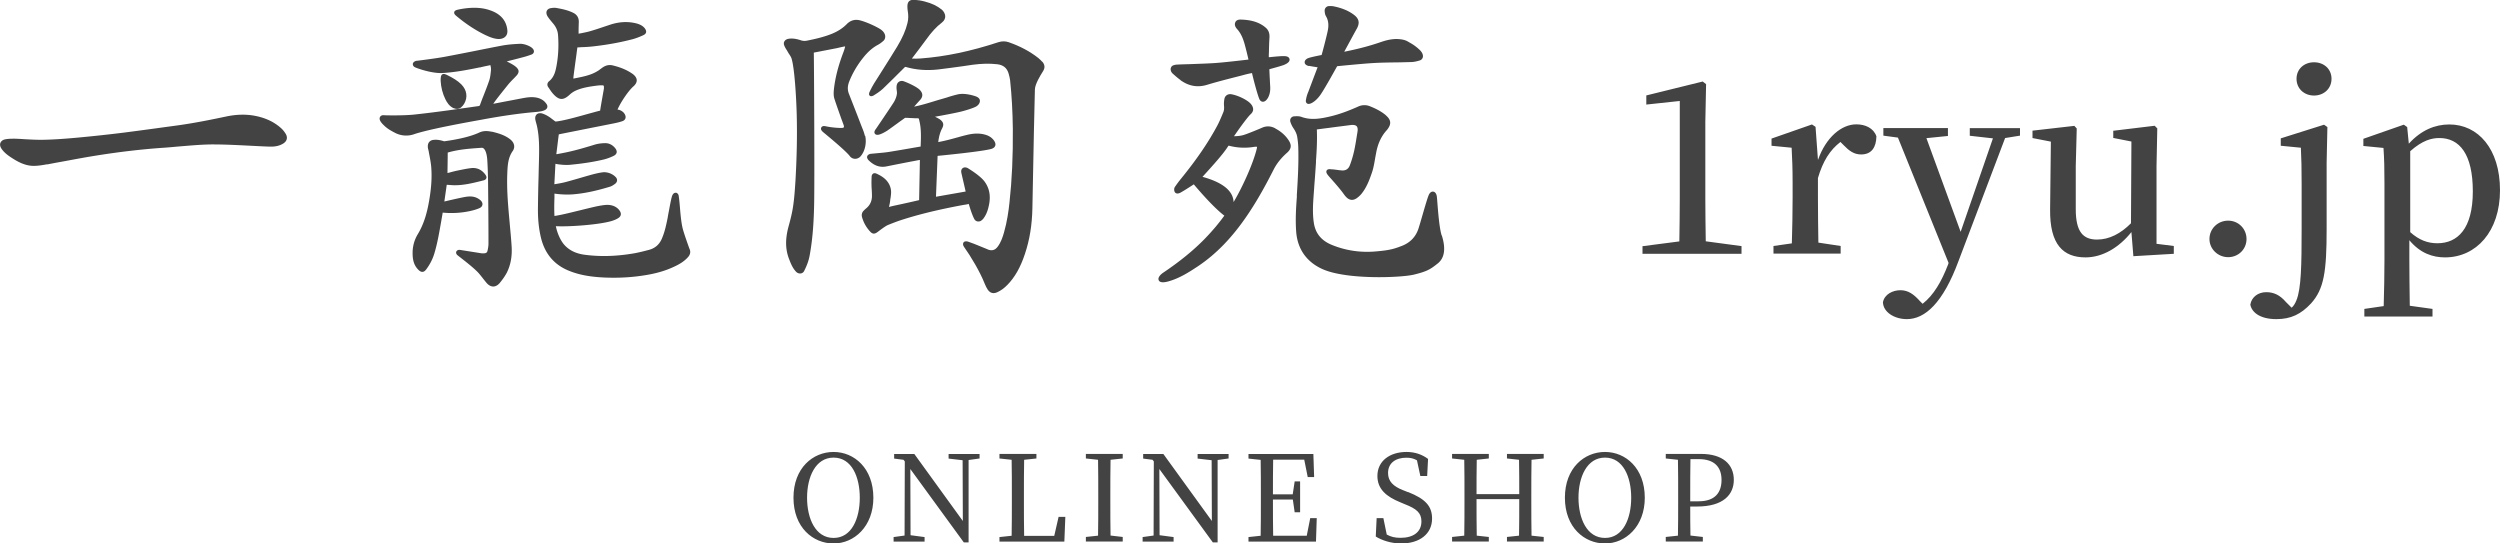
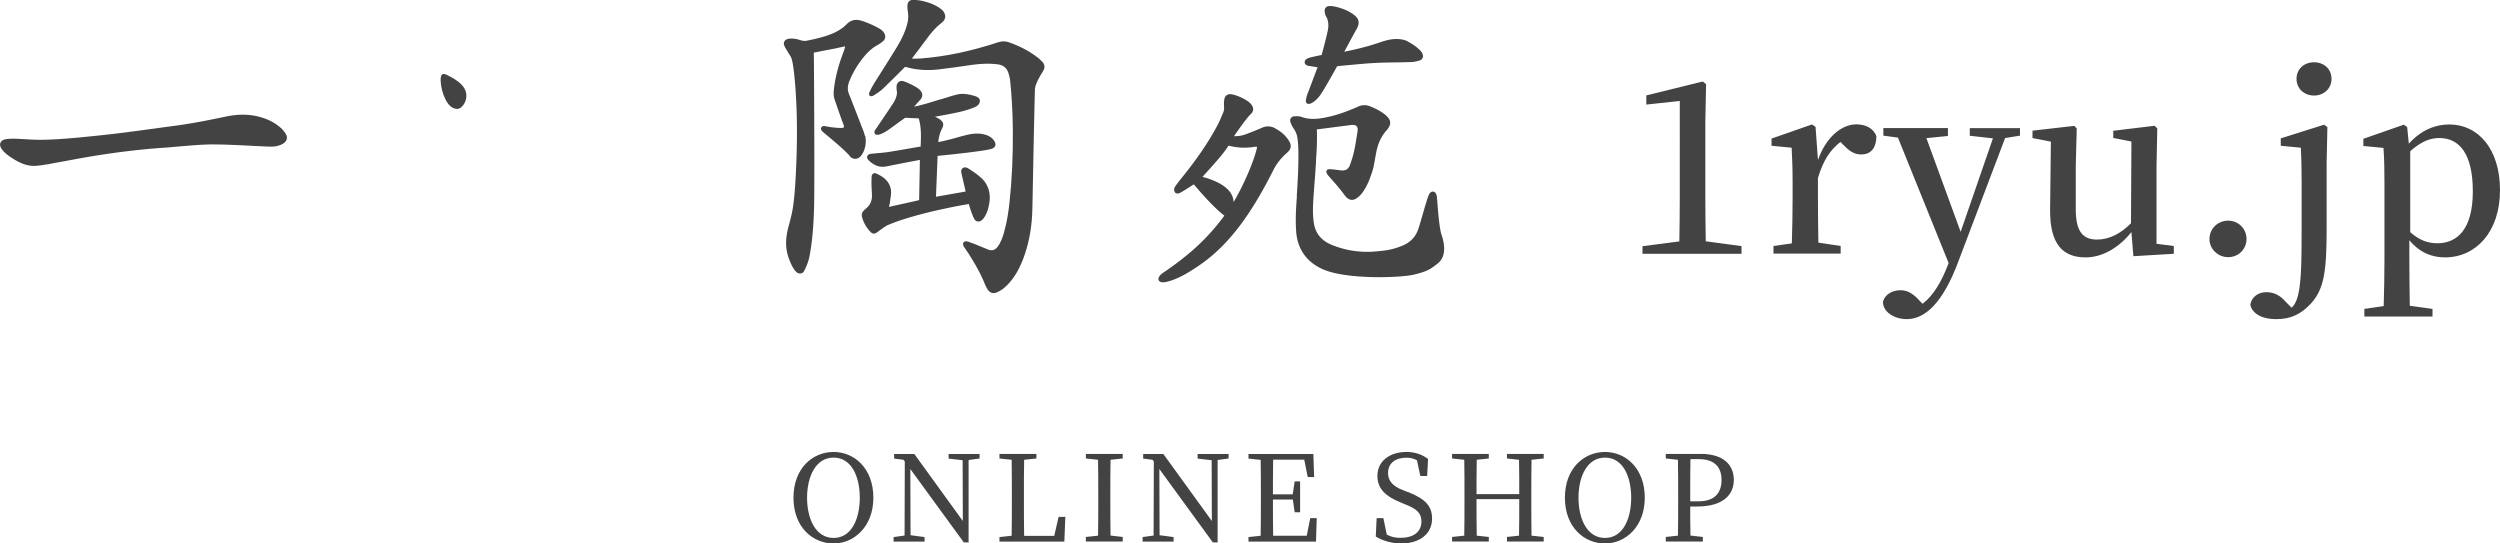
<svg xmlns="http://www.w3.org/2000/svg" id="b" width="230" height="50" viewBox="0 0 230 50">
  <defs>
    <style>.d{fill:#434343}</style>
  </defs>
  <g id="c">
    <path class="d" d="M95.9 5.7c-.13-.14-.25-.26-.37-.36-.79-.62-1.68-1.09-2.74-1.46-.3-.1-.61-.1-.93 0-2.55.84-4.89 1.33-7.17 1.5-.26.02-.54.02-.8.01.32-.42.98-1.28 1.31-1.74.49-.69.95-1.19 1.45-1.57.25-.19.31-.41.31-.56 0-.27-.16-.5-.31-.63-.42-.34-.91-.58-1.57-.75-.33-.09-.67-.14-1-.16-.18 0-.33.03-.44.13-.11.1-.16.26-.16.47 0 .14.01.28.03.4.07.4.07.77-.02 1.13-.16.68-.47 1.38-.95 2.18-.43.71-.89 1.43-1.33 2.13-.27.43-.54.86-.81 1.28-.13.2-.23.42-.34.63l-.05.11c-.03.06-.12.24 0 .36.05.05.16.1.37-.02.16-.09.58-.37.82-.59.64-.61 1.27-1.24 1.89-1.86l.14-.14s.05-.05.1-.03c.93.27 1.93.35 2.99.23.76-.09 1.53-.2 2.27-.3.3-.04.59-.09.88-.13.82-.11 1.56-.13 2.27-.05.55.06.9.34 1.05.85.07.25.12.45.14.63.15 1.42.23 2.88.25 4.47.02 2.48-.08 4.7-.31 6.79-.08.76-.22 1.75-.5 2.73-.12.42-.28.91-.58 1.31-.22.3-.48.39-.81.3-.03-.01-.19-.08-.41-.17-.67-.28-1.35-.55-1.54-.6-.23-.06-.34.02-.39.09-.07.1-.05.26.04.39.65.91 1.49 2.32 1.92 3.42.08.2.17.37.27.53.15.21.32.32.54.32.1 0 .22-.03.33-.08.33-.15.63-.36.95-.69.68-.7 1.19-1.6 1.6-2.83.44-1.31.66-2.69.69-4.22l.03-1.53c.06-3.22.17-8.61.2-9.4.02-.5.52-1.3.7-1.59l.05-.08c.2-.32.17-.6-.08-.89z" />
    <path class="d" d="M79.57 12.5a4.36 4.36 0 00-.21-.64l-.1-.25c-.38-.99-.77-1.99-1.16-2.98-.14-.36-.13-.71.02-1.11.31-.78.73-1.51 1.3-2.22.43-.54.85-.9 1.3-1.15.18-.09.36-.22.54-.38.13-.11.19-.27.18-.44-.02-.24-.17-.46-.44-.64-.32-.21-1.18-.63-1.85-.81-.47-.13-.89-.02-1.24.33-.37.38-.82.67-1.38.9-.74.3-1.54.48-2.29.63-.2.04-.37.03-.55-.03-.33-.11-.74-.21-1.15-.14-.17.03-.3.11-.37.23-.05.08-.09.21-.02.38.06.16.14.29.23.43.03.05.07.11.1.17.04.07.08.14.13.21.09.14.18.27.22.42.27.89.43 3.59.47 5.2.05 1.93 0 3.97-.12 6.06-.05.75-.1 1.55-.22 2.34-.09.61-.25 1.23-.42 1.85-.31 1.16-.29 2.11.07 3.01.15.39.31.79.62 1.12.1.11.23.17.37.17h.06c.14-.02.25-.1.31-.21.37-.72.48-1.2.55-1.63.28-1.59.35-3.16.38-4.49.05-2.14-.01-13.19-.03-13.99l1.86-.36.1-.02c.13-.02.25-.05.37-.08.18-.04.35-.08.53-.11h.02v.02c-.03.15-.08.3-.14.47-.49 1.28-.77 2.38-.89 3.45-.04.37-.03.65.05.89.18.56.38 1.11.57 1.65.09.26.19.51.28.77.03.09.03.16.01.19-.02.03-.08.05-.17.06-.25.01-.94-.03-1.52-.16-.18-.04-.32 0-.38.12-.04.07-.07.21.13.39.05.05.19.16.38.32.59.49 1.81 1.52 2.11 1.92.11.15.28.24.47.25h.02c.2 0 .39-.09.52-.25.39-.46.55-1.21.41-1.86zm9.56 6.25v.03c.12.39.3.99.52 1.4.07.1.16.17.28.19.12.02.25 0 .35-.08.08-.06.16-.13.22-.22.28-.38.4-.81.47-1.14.2-.89.06-1.62-.4-2.24-.26-.34-.77-.75-1.53-1.22-.1-.06-.32-.12-.47 0-.09.06-.18.19-.12.46.08.35.3 1.29.39 1.69l-2.73.48.15-3.76c.73-.07 4.13-.41 4.94-.64.24-.07.32-.19.36-.29.04-.1.04-.27-.12-.49-.19-.26-.46-.44-.84-.54-.45-.12-.92-.12-1.46-.01-.27.06-.63.15-1.01.26-.58.16-1.24.34-1.81.44.06-.51.17-.9.35-1.25.19-.35.13-.58-.18-.82-.1-.07-.26-.16-.47-.26.62-.11 1.7-.31 2.3-.45.47-.11 1.19-.33 1.48-.49.15-.08.36-.28.35-.53 0-.13-.08-.3-.39-.41-.09-.03-.95-.33-1.63-.18-.35.08-.69.18-1.02.29l-.51.15c-.18.05-.38.11-.61.18-.58.18-1.27.39-1.89.51.18-.2.37-.42.53-.59.29-.31.3-.62 0-.94-.25-.27-1.05-.65-1.51-.81a.497.497 0 00-.38.03c-.11.06-.2.17-.23.3-.05.18-.03.4 0 .58 0 .08.02.16.01.21-.03.29-.14.58-.33.88-.41.63-1.28 1.91-1.57 2.34l-.08.11c-.13.19-.1.31-.05.38.04.06.15.15.4.08.23-.06.58-.26.75-.37.32-.22.64-.46.96-.69.2-.15.41-.29.61-.44.04-.03.08-.04.1-.04.15 0 .31.01.46.02.16 0 .32.02.51.02.1 0 .22 0 .24.02.02.02.05.16.07.25.18.76.14 1.54.11 2.31v.02l-.53.09c-.79.14-1.61.28-2.41.41-.33.05-.68.08-1.01.11l-.64.06c-.12.01-.27.09-.32.21-.07.14.06.32.11.37.51.51 1.05.7 1.65.58.85-.17 1.7-.34 2.55-.5l.47-.09h.06c-.02 1.13-.06 3.18-.07 3.69-.37.09-1.53.35-2.1.47-.2.04-.41.09-.61.14l-.06.02v-.03c.05-.2.09-.39.11-.59 0-.07.02-.13.03-.2.04-.28.08-.57.02-.85-.17-.8-.83-1.18-1.32-1.4-.11-.05-.21-.05-.3 0-.08.05-.13.15-.14.26-.01.28-.02.54-.01.8 0 .15.01.29.02.43.01.19.02.38.02.57 0 .45-.17.83-.51 1.12-.09.07-.17.15-.25.23-.16.16-.21.36-.16.57.14.51.39.97.77 1.37.11.12.22.17.32.17.12 0 .22-.06.31-.12l.07-.05c.17-.13.69-.53.94-.63.38-.15.78-.31 1.18-.44 1.48-.48 3.07-.88 5.17-1.29.26-.05.52-.1.79-.14l.25-.05zm-62.86-6.46c-.12-.19-.25-.35-.38-.47-.62-.57-1.39-.95-2.36-1.15-.84-.17-1.74-.16-2.73.05-1.37.29-2.99.62-4.63.84l-1.04.14c-1.22.17-2.49.34-3.73.5-1.43.18-2.86.33-4.24.46-.88.08-2.04.18-3.19.2-.54.01-1.1-.02-1.64-.05-.32-.02-.64-.04-.97-.05-.27 0-.59 0-.89.06-.27.06-.38.21-.43.32-.05.12-.06.31.11.56.25.36.6.61.91.81.58.38 1.23.73 1.98.75h.07c.4 0 .81-.07 1.2-.14h.08c.59-.12 1.17-.22 1.76-.33.87-.16 1.77-.33 2.66-.47 2.12-.34 4.08-.57 6-.71.47-.03.97-.07 1.47-.12 1.23-.1 2.49-.22 3.53-.2.87 0 2.3.07 3.45.13.77.04 1.39.07 1.64.07h.03c.45 0 .81-.09 1.12-.28.18-.11.29-.25.33-.41.04-.16 0-.34-.11-.51zm106.36 9.36c-.21-.67-.32-2.12-.39-2.98-.03-.42-.05-.62-.07-.69-.05-.2-.16-.33-.31-.35-.09-.01-.25 0-.39.26-.1.19-.3.86-.59 1.86-.14.49-.28.97-.38 1.28-.25.76-.76 1.29-1.52 1.59l-.11.04c-.11.04-.22.09-.33.12-.62.22-1.25.29-1.95.35-1.43.13-2.82-.08-4.11-.62-.94-.4-1.47-1.06-1.61-2.03-.13-.87-.07-1.75-.01-2.59.03-.37.05-.74.08-1.1.05-.61.09-1.22.13-1.84v-.15c.07-.94.12-1.91.08-2.89.22-.03.67-.09 1.15-.15.65-.09 1.41-.18 1.92-.25.2-.03.46-.03.59.1.09.1.12.27.08.51l-.04.24c-.08.5-.16 1.03-.27 1.53-.1.44-.23.89-.4 1.33-.13.33-.38.49-.74.46-.15-.01-.29-.03-.43-.05-.15-.02-.3-.04-.45-.05h-.05c-.15-.02-.37-.05-.46.11-.09.16.05.35.2.52l.05.06c.24.27.88.98 1.25 1.48l.05.07c.08.11.16.22.26.32.29.29.61.33.95.1.16-.11.31-.25.44-.4.47-.58.73-1.27.94-1.88.17-.47.25-.97.33-1.44l.09-.48c.16-.85.48-1.52.96-2.05.07-.08.14-.17.2-.28.19-.32.17-.61-.07-.9-.09-.1-.19-.2-.29-.28-.44-.35-.95-.58-1.34-.74a1.35 1.35 0 00-1.13.02c-.97.43-1.78.72-2.55.9-.9.21-1.78.37-2.67.04-.2-.07-.42-.06-.63-.05-.14 0-.26.07-.33.17s-.08.23-.04.36c.07.2.16.4.28.57.2.3.31.56.35.83.04.26.08.58.09.89.05 1.47-.04 2.97-.13 4.41v.2c-.08 1.05-.14 2.13-.06 3.2.16 2.03 1.43 3 2.47 3.45 1.24.54 3.34.72 5.16.72 1.44 0 2.71-.11 3.22-.24 1.23-.3 1.51-.5 2.17-1.02.63-.5.76-1.36.38-2.57z" />
    <path class="d" d="M117.33 11.81c-.4-.22-.81-.24-1.22-.06-.27.12-1.33.56-1.7.67-.27.08-.57.11-.88.11.03-.05.06-.09.09-.13.52-.76 1.2-1.68 1.45-1.9.14-.13.22-.28.22-.44 0-.2-.1-.4-.3-.59-.3-.29-1.07-.69-1.71-.8-.3-.05-.57.12-.63.41-.04.2-.06.42-.04.65.02.27 0 .46-.08.63l-.1.24c-.13.31-.27.64-.43.94-.81 1.52-1.86 3.07-3.32 4.87-.23.28-.42.54-.59.79-.08.11-.1.37.02.51.06.07.21.16.48.02.32-.17.98-.6 1.24-.77.37.44 1.78 2.1 2.81 2.88-.53.73-1.13 1.44-1.83 2.16-1.01 1.03-2.22 2.02-3.71 3.03-.41.26-.59.54-.5.75.06.13.19.19.4.19.14 0 .31-.03.52-.09 1.02-.29 1.9-.86 2.67-1.37 1.67-1.11 3.16-2.64 4.55-4.69 1.01-1.48 1.83-3.03 2.43-4.21.29-.57.69-1.07 1.23-1.55.4-.35.45-.69.17-1.13-.29-.45-.69-.82-1.24-1.11zm-1.69 1.7s.01.03 0 .1c-.34 1.47-1.43 3.79-2.15 4.98-.04-1.03-1-1.81-2.86-2.32.98-1.08 1.9-2.09 2.36-2.82.02-.03.03-.04.03-.04h.06c.74.19 1.49.23 2.25.11.06-.01.12-.02.19-.02.11 0 .13.01.13.01zm4.81-7.45c.28.06.58.1.77.13-.17.44-.6 1.58-.83 2.19-.02.06-.04.1-.06.15-.07.18-.13.34-.19.71-.02.16.06.26.15.3.03.01.06.02.1.02.3 0 .78-.37 1.12-.88.44-.65 1.31-2.24 1.51-2.59.42-.04 2.43-.24 3.33-.29.67-.04 1.36-.05 2.03-.06.47 0 .94-.02 1.41-.03.26 0 .54-.06.83-.15a.41.41 0 00.28-.29c.03-.12.03-.38-.31-.7-.38-.35-.63-.5-.93-.67l-.14-.08c-.18-.11-.42-.18-.71-.21-.67-.08-1.31.1-1.8.27-.9.31-1.88.58-3.09.83-.08.02-.17.03-.25.05.27-.49.83-1.54 1.15-2.11.3-.53.22-.93-.26-1.29s-1.06-.61-1.83-.77c-.14-.03-.29-.04-.46-.03-.12 0-.23.06-.3.14-.07.08-.11.19-.1.32.01.14.03.32.12.47.22.37.27.8.17 1.31-.13.63-.47 1.91-.57 2.26-.26.05-.96.19-1.21.28-.23.08-.36.24-.35.4 0 .1.07.27.41.34z" />
-     <path class="d" d="M108.61 7.38c.77.55 1.57.69 2.45.42.85-.26 1.72-.48 2.57-.7.32-.08.64-.16.96-.25.17-.04.33-.08.5-.11l.1-.02v.02c.1.47.54 2.15.7 2.43.07.12.18.19.3.19.13 0 .32-.08.5-.43.14-.29.19-.61.17-.96-.02-.31-.03-.62-.05-.92l-.03-.68c.42-.12.85-.23 1.27-.37.52-.19.61-.4.59-.55-.02-.15-.16-.26-.38-.28-.3-.03-.97.04-1.46.09h-.07c0-.13 0-.27.01-.41.01-.47.02-.91.05-1.36.03-.42-.08-.72-.35-.95-.71-.61-1.58-.71-2.25-.74-.12 0-.42-.02-.54.25-.13.29.09.54.16.62.32.35.53.79.7 1.4.11.4.28 1.09.35 1.41-.53.06-2.2.26-3.08.32-.76.05-1.53.07-2.27.1-.38.01-.77.02-1.15.04-.16 0-.3.03-.41.07-.12.04-.21.14-.24.27-.04.17.04.37.19.5.19.17.45.4.7.58zM63.44 22.91c-.05-.12-.47-1.3-.6-1.77-.16-.56-.23-1.38-.29-2.11-.03-.38-.07-.75-.11-1.01-.02-.16-.13-.27-.25-.29-.06 0-.22 0-.33.23-.08.17-.18.68-.32 1.44-.05.25-.09.48-.12.66-.14.7-.28 1.33-.54 1.92-.23.52-.61.85-1.15 1-.38.1-.87.23-1.36.32-1.61.28-3.1.33-4.55.14-.81-.1-1.43-.4-1.88-.89-.39-.42-.7-1.18-.8-1.74 1.26.06 3.42-.12 4.49-.33.42-.08.83-.17 1.21-.39.15-.09.24-.19.27-.32.03-.13-.01-.26-.12-.41-.09-.13-.44-.55-1.22-.51-.23.01-.64.08-.96.15-.53.12-1.05.25-1.58.38-.46.11-.92.23-1.39.33-.21.05-.43.09-.65.13l-.18.03c-.03-.62-.02-1.13 0-1.67v-.39c.49.08 1.19.11 1.69.07 1.01-.08 2.09-.3 3.4-.7.18-.05.34-.16.49-.27.1-.08.17-.18.18-.3.01-.1-.03-.21-.1-.29-.4-.44-.96-.5-1.2-.47-.41.05-.83.16-1.19.26-.35.1-.7.2-1.04.3-.42.12-.83.24-1.25.35-.26.07-.73.15-.99.19l.1-1.88c.39.08.94.13 1.35.09 1.17-.11 2.19-.27 3.11-.49.27-.07.56-.17.87-.32.18-.08.27-.19.3-.31.03-.13-.02-.27-.15-.43-.25-.3-.57-.44-.88-.44-.26 0-.64.03-1 .14-.94.29-1.96.59-2.98.78-.15.03-.31.06-.48.09h-.06l.03-.22c.07-.55.13-1.08.2-1.6.83-.17 1.66-.33 2.49-.5.76-.15 1.52-.3 2.27-.45l.1-.02c.32-.06.66-.13.98-.24.19-.06.26-.18.29-.27.06-.2-.06-.39-.14-.49a.92.92 0 00-.59-.31c.33-.75 1.03-1.75 1.45-2.12.23-.2.33-.4.32-.6-.02-.22-.17-.43-.48-.63-.47-.31-1.02-.54-1.72-.71-.35-.09-.68-.01-1.01.24l-.1.07c-.08.06-.16.13-.25.18-.59.38-1.26.52-1.96.66l-.3.06s-.01-.02-.01-.05c0-.12.19-1.49.29-2.22.03-.25.06-.46.08-.6.12 0 .24-.01.36-.02.35-.01.72-.03 1.07-.07 1.34-.15 2.53-.37 3.64-.66.3-.08.62-.2.99-.37.15-.07.24-.16.26-.27.03-.16-.07-.3-.14-.39-.16-.19-.39-.32-.69-.41-.82-.22-1.66-.18-2.56.13l-.3.1c-.48.16-.97.33-1.46.47-.27.08-.55.13-.84.19-.07.01-.15.03-.22.04v-.12c0-.33.01-.65.02-.98 0-.36-.16-.64-.49-.81-.48-.24-.97-.35-1.53-.45-.18-.04-.37-.02-.5 0-.25.03-.36.14-.41.23-.05.09-.09.24.02.47.07.16.46.62.52.69.29.33.45.69.48 1.1.07.95.03 1.88-.13 2.76-.1.57-.23 1.11-.7 1.49-.17.14-.2.36-.07.54l.11.16c.11.17.23.34.37.49.52.56.91.58 1.49.04.17-.16.37-.29.57-.38.56-.25 1.18-.35 1.76-.43.18-.02.42-.06.65-.05.15 0 .17.02.17.2v.1c-.07.4-.18 1.01-.26 1.48-.04.23-.07.43-.09.55-.26.06-.68.18-1.16.31-.97.27-2.17.61-2.9.69-.02 0-.06 0-.08-.02l-.24-.18c-.12-.09-.23-.18-.36-.26-.19-.12-.38-.21-.56-.27-.21-.07-.4-.04-.53.07-.13.12-.17.31-.12.53.02.1.05.2.08.31.03.11.06.22.08.33.19.92.19 1.85.17 2.8-.01.56-.03 1.12-.04 1.68-.03 1-.05 2-.06 3-.01.99.08 1.88.28 2.71.35 1.44 1.19 2.45 2.5 3 .74.31 1.55.5 2.48.59.58.06 1.16.08 1.74.08.85 0 1.7-.06 2.53-.18 1.22-.17 2.18-.44 3.05-.86.41-.19.87-.45 1.24-.87.19-.22.24-.46.14-.71zM45.22 12.12c-.43-.1-.81-.08-1.14.08-.74.34-1.82.61-3.22.8-.53-.17-.79-.15-.99-.13-.33.04-.53.28-.51.63 0 .1.02.19.05.28 0 .04.02.09.03.13.02.15.05.29.08.44.06.32.12.65.15.98.08.93.02 1.93-.19 3.14-.22 1.29-.54 2.24-1.04 3.07-.32.53-.48 1.11-.48 1.73 0 .5.06 1.08.52 1.54.1.1.24.22.4.2.16-.01.27-.14.35-.25.34-.46.58-.94.73-1.44.27-.89.43-1.82.59-2.72l.18-1.04a8.1 8.1 0 002.45-.13c.29-.06.59-.14.88-.26.24-.09.31-.24.32-.33.02-.08.01-.25-.18-.42a1.44 1.44 0 00-.5-.28c-.42-.13-.83-.04-1.23.04-.44.09-1.22.27-1.59.36L41.1 17c.16.01.41.03.57.04.9.03 1.76-.18 2.6-.39l.19-.05c.1-.02.23-.07.28-.2.05-.13-.03-.25-.09-.34-.33-.45-.78-.66-1.33-.59-.41.05-.82.14-1.22.22l-.14.03c-.22.05-.44.11-.66.17l-.13.03c0-.41.02-1.33.02-1.83v-.05s.01-.01.06-.02c.98-.28 2.01-.35 3.02-.42h.08c.17 0 .4.26.47 1 .03.31.07 1.31.08 1.99.02 1.94.04 3.87.04 5.81 0 .23-.04.47-.09.67-.03.14-.1.23-.34.24h-.18l-.31-.05c-.63-.1-1.59-.25-1.71-.27-.15-.02-.28.05-.33.16-.02.05-.06.19.12.34.04.03.12.1.23.18.45.35 1.38 1.07 1.76 1.52.11.13.22.27.33.41.11.14.22.28.33.41.24.29.48.35.63.35.15 0 .37-.06.6-.33.27-.33.48-.63.64-.93.35-.69.51-1.51.45-2.42-.04-.68-.11-1.38-.17-2.05l-.09-1c-.1-1.15-.19-2.39-.14-3.65.03-.74.06-1.45.49-2.07.26-.36.17-.78-.22-1.09-.51-.4-1.09-.56-1.7-.71z" />
-     <path class="d" d="M44.37 11l.1-.02c1.48-.27 3.1-.53 4.85-.68.62-.05.94-.17 1.02-.39.08-.22-.1-.4-.2-.52-.21-.22-.48-.36-.83-.42-.41-.07-.81-.01-1.15.05-.38.07-1.09.21-1.74.33-.4.08-.78.15-1.04.2.26-.39.74-.98 1.08-1.41l.21-.26c.18-.23.39-.45.59-.65.09-.09.17-.18.26-.27.08-.09.19-.23.19-.4 0-.12-.07-.24-.19-.36-.11-.1-.23-.19-.37-.27-.13-.08-.34-.19-.53-.28.4-.1 1.03-.26 1.4-.36.32-.08.6-.17.87-.27.17-.06.22-.18.23-.25.02-.14-.06-.28-.22-.4-.2-.15-.66-.35-1.06-.34-.5.02-1.07.06-1.63.16-.85.16-1.69.33-2.54.5-.91.18-1.82.36-2.73.53-.37.07-1.12.19-2.56.37h-.04c-.19.03-.34.14-.36.29 0 .06 0 .23.25.33.43.18 1.58.54 2.43.51 1.18-.06 2.35-.29 3.47-.52h.05c.23-.06.47-.11.71-.16l.23-.05s0 .04.01.06c.03.14.05.28.04.4-.03.31-.06.67-.17.98-.16.47-.35.95-.53 1.41-.11.27-.21.54-.31.82-.03.07-.05.08-.13.1-.38.05-.76.11-1.14.16-.52.07-1.04.15-1.55.22-1.03.14-2.12.28-3.23.4-.93.1-2.59.08-2.77.06-.17-.02-.32.04-.38.17-.09.17 0 .38.23.63.37.39.64.54.98.73l.08.04a2.222 2.222 0 001.78.2c1.33-.47 4.84-1.1 6.34-1.37zm.37-7.74c.32.15.7.31 1.13.33.28 0 .51-.09.65-.25.12-.13.17-.31.16-.52-.07-.88-.58-1.5-1.5-1.84-.66-.25-1.39-.32-2.29-.22-.24.03-.51.07-.81.14-.07.02-.25.06-.29.21-.04.15.1.28.15.32.88.75 1.84 1.38 2.79 1.83z" />
    <path class="d" d="M41.74 9.95c.11.05.21.07.3.07.17 0 .3-.07.39-.15.11-.1.21-.21.27-.32.35-.59.26-1.26-.25-1.78-.35-.35-.76-.59-1.26-.84-.18-.09-.35-.18-.5-.09-.14.09-.15.29-.15.6.03.58.18 1.18.44 1.7.14.28.35.63.76.82zm118.48 12.7v.7h-9.11v-.7l3.39-.44c.02-1.32.04-2.66.04-3.96V9.29l-3.08.33v-.84l5.19-1.28.31.24-.07 3.48v7.02c0 1.3.02 2.62.04 3.96l3.28.44zm7.04-7.95c.73-2.07 2.16-3.26 3.52-3.26.81 0 1.58.33 1.85 1.1-.02 1.01-.44 1.67-1.41 1.67-.66 0-1.12-.35-1.61-.86l-.29-.29c-.97.75-1.61 1.76-2.07 3.32v1.85c0 1.14.02 2.86.04 4.09l2.05.31v.7h-6.18v-.7l1.69-.24c.04-1.25.07-3.01.07-4.16v-1.41c0-1.39-.04-2.22-.09-3.23l-1.85-.18v-.66l3.72-1.3.33.22.22 3.01zm18.57-2.22l-1.36.22-4.27 11.27c-1.45 3.94-3.12 5.39-4.77 5.39-1.14 0-2.18-.64-2.2-1.56.15-.73.9-1.1 1.61-1.1s1.23.37 1.8 1.01l.24.24c1.03-.81 1.74-2.05 2.35-3.63l.04-.13-4.66-11.53-1.34-.18v-.7h5.94v.73l-1.98.2 3.15 8.62 2.97-8.6-2.13-.24v-.7h4.62v.7zm14.16 10.17v.7l-3.72.22-.18-2.22c-1.14 1.43-2.66 2.33-4.22 2.33-2.05 0-3.3-1.17-3.26-4.42l.07-6.23-1.69-.33v-.68l3.85-.44.22.24-.09 3.45v3.98c0 2.09.68 2.79 1.96 2.79 1.12 0 2.18-.55 3.12-1.5l.04-7.52-1.67-.33v-.66l3.81-.46.24.24-.07 3.45v7.17l1.58.2zm3.28-.66c0-.95.77-1.69 1.72-1.69s1.69.75 1.69 1.69-.75 1.67-1.69 1.67-1.72-.75-1.72-1.67zm10.54-10.52l.31.22-.07 3.28v6.12c0 3.89-.24 5.5-1.43 6.82-.92.99-1.85 1.45-3.19 1.45-1.58 0-2.29-.68-2.4-1.34.13-.73.75-1.14 1.47-1.14.68 0 1.25.26 1.8.9l.53.53c.18-.15.33-.4.44-.68.44-1.06.48-3.26.48-6.58v-4.16c0-1.39-.02-2.29-.07-3.3l-1.85-.18v-.68l3.96-1.25zm-2.53-4.22c0-.9.7-1.52 1.61-1.52s1.61.62 1.61 1.52-.7 1.54-1.61 1.54-1.61-.64-1.61-1.54zm10.34 5.96c1.12-1.23 2.4-1.76 3.72-1.76 2.64 0 4.66 2.24 4.66 6.05s-2.2 6.18-5.06 6.18c-1.12 0-2.27-.37-3.28-1.58v1.76c0 1.3.02 2.79.04 4.27l2.09.29v.7h-6.27v-.7l1.78-.26c.04-1.45.07-2.93.07-4.27v-7.02c0-1.39-.02-2.24-.09-3.26l-1.85-.18v-.66l3.72-1.3.31.22.15 1.52zm.11 8.14c.84.75 1.63 1.03 2.51 1.03 1.85 0 3.26-1.32 3.26-4.77s-1.23-4.91-3.08-4.91c-.7 0-1.54.2-2.68 1.21v7.44zM80.35 45.79c0 2.65-1.77 4.21-3.66 4.21S73 48.53 73 45.79s1.79-4.21 3.69-4.21 3.66 1.5 3.66 4.21zm-3.66 3.7c1.67 0 2.41-1.79 2.41-3.7s-.74-3.69-2.41-3.69-2.44 1.79-2.44 3.69.76 3.7 2.44 3.7zm13.43-7.31l-1.01.14v7.58h-.44l-4.92-6.75.02 6.09 1.29.17v.42h-2.85v-.42l1.01-.14.02-6.82-.12-.15-.86-.11v-.42h1.86l4.46 6.16-.02-5.59-1.29-.15v-.42h2.85v.42zm7.89 5.38l-.09 2.27h-5.97v-.42l1.12-.12c.02-1.07.02-2.13.02-3.16v-.63c0-1.08 0-2.16-.02-3.2l-1.12-.12v-.42h3.4v.42l-1.13.12c-.02 1.06-.02 2.12-.02 3.19v.8c0 .91 0 1.96.02 3.01h2.77l.4-1.75h.63zm4.16-5.26c-.02 1.04-.02 2.12-.02 3.2v.59c0 1.06 0 2.12.02 3.18l1.12.13v.42H99.9v-.42l1.12-.12c.02-1.06.02-2.11.02-3.19v-.59c0-1.08 0-2.15-.02-3.2l-1.12-.12v-.42h3.39v.42l-1.12.12zm10.86-.12l-1.01.14v7.58h-.44l-4.92-6.75.02 6.09 1.29.17v.42h-2.85v-.42l1.01-.14.02-6.82-.12-.15-.86-.11v-.42h1.86l4.46 6.16-.02-5.59-1.29-.15v-.42h2.85v.42zm8.11 5.5l-.07 2.15h-6.21v-.42l1.12-.12c.02-1.06.02-2.11.02-3.19v-.59c0-1.08 0-2.15-.02-3.2l-1.12-.12v-.42h5.97l.07 2.12h-.59l-.32-1.6h-2.86c-.02 1.05-.02 2.1-.02 3.19h1.82l.18-1.19h.5v2.84h-.5l-.17-1.17h-1.83c0 1.19 0 2.27.02 3.33h3.09l.32-1.62h.59zm8.41-2.41c1.61.64 2.2 1.31 2.2 2.44 0 1.43-1.17 2.29-2.84 2.29-.91 0-1.79-.29-2.34-.64l.08-1.69h.62l.31 1.51c.39.21.75.3 1.27.3 1.17 0 1.92-.53 1.92-1.51 0-.78-.44-1.16-1.52-1.58l-.45-.19c-1.25-.51-2.08-1.2-2.08-2.41 0-1.4 1.17-2.21 2.68-2.21.81 0 1.45.25 1.98.64l-.08 1.57h-.63l-.31-1.44c-.31-.18-.61-.24-.98-.24-.97 0-1.68.48-1.68 1.41 0 .77.5 1.23 1.36 1.57l.48.19zm11.35-2.97c-.02 1.04-.02 2.12-.02 3.2v.59c0 1.06 0 2.12.02 3.19l1.12.12v.42h-3.38v-.42l1.11-.12c.02-1.03.02-2.1.02-3.36h-3.93c0 1.23 0 2.31.02 3.36l1.11.12v.42h-3.38v-.42l1.12-.12c.02-1.06.02-2.11.02-3.19v-.59c0-1.08 0-2.15-.02-3.2l-1.12-.12v-.42h3.38v.42l-1.11.12c-.02 1.03-.02 2.09-.02 3.16h3.93c0-1.06 0-2.11-.02-3.16l-1.11-.12v-.42h3.38v.42l-1.12.12zm10.42 3.49c0 2.65-1.77 4.21-3.66 4.21s-3.69-1.47-3.69-4.21 1.79-4.21 3.69-4.21 3.66 1.5 3.66 4.21zm-3.66 3.7c1.67 0 2.41-1.79 2.41-3.7s-.74-3.69-2.41-3.69-2.44 1.79-2.44 3.69.76 3.7 2.44 3.7zm7.84-2.89c0 .89 0 1.76.02 2.67l1.14.13v.42h-3.41v-.42l1.12-.12c.02-1.06.02-2.11.02-3.19v-.59c0-1.08 0-2.15-.02-3.2l-1.12-.12v-.42h3.23c2.02 0 3.03.96 3.03 2.39 0 1.34-.95 2.45-3.38 2.45h-.64zm.02-4.37c-.02 1.07-.02 2.17-.02 3.27v.62h.77c1.51 0 2.11-.8 2.11-1.97s-.65-1.91-2.09-1.91h-.77z" />
  </g>
</svg>